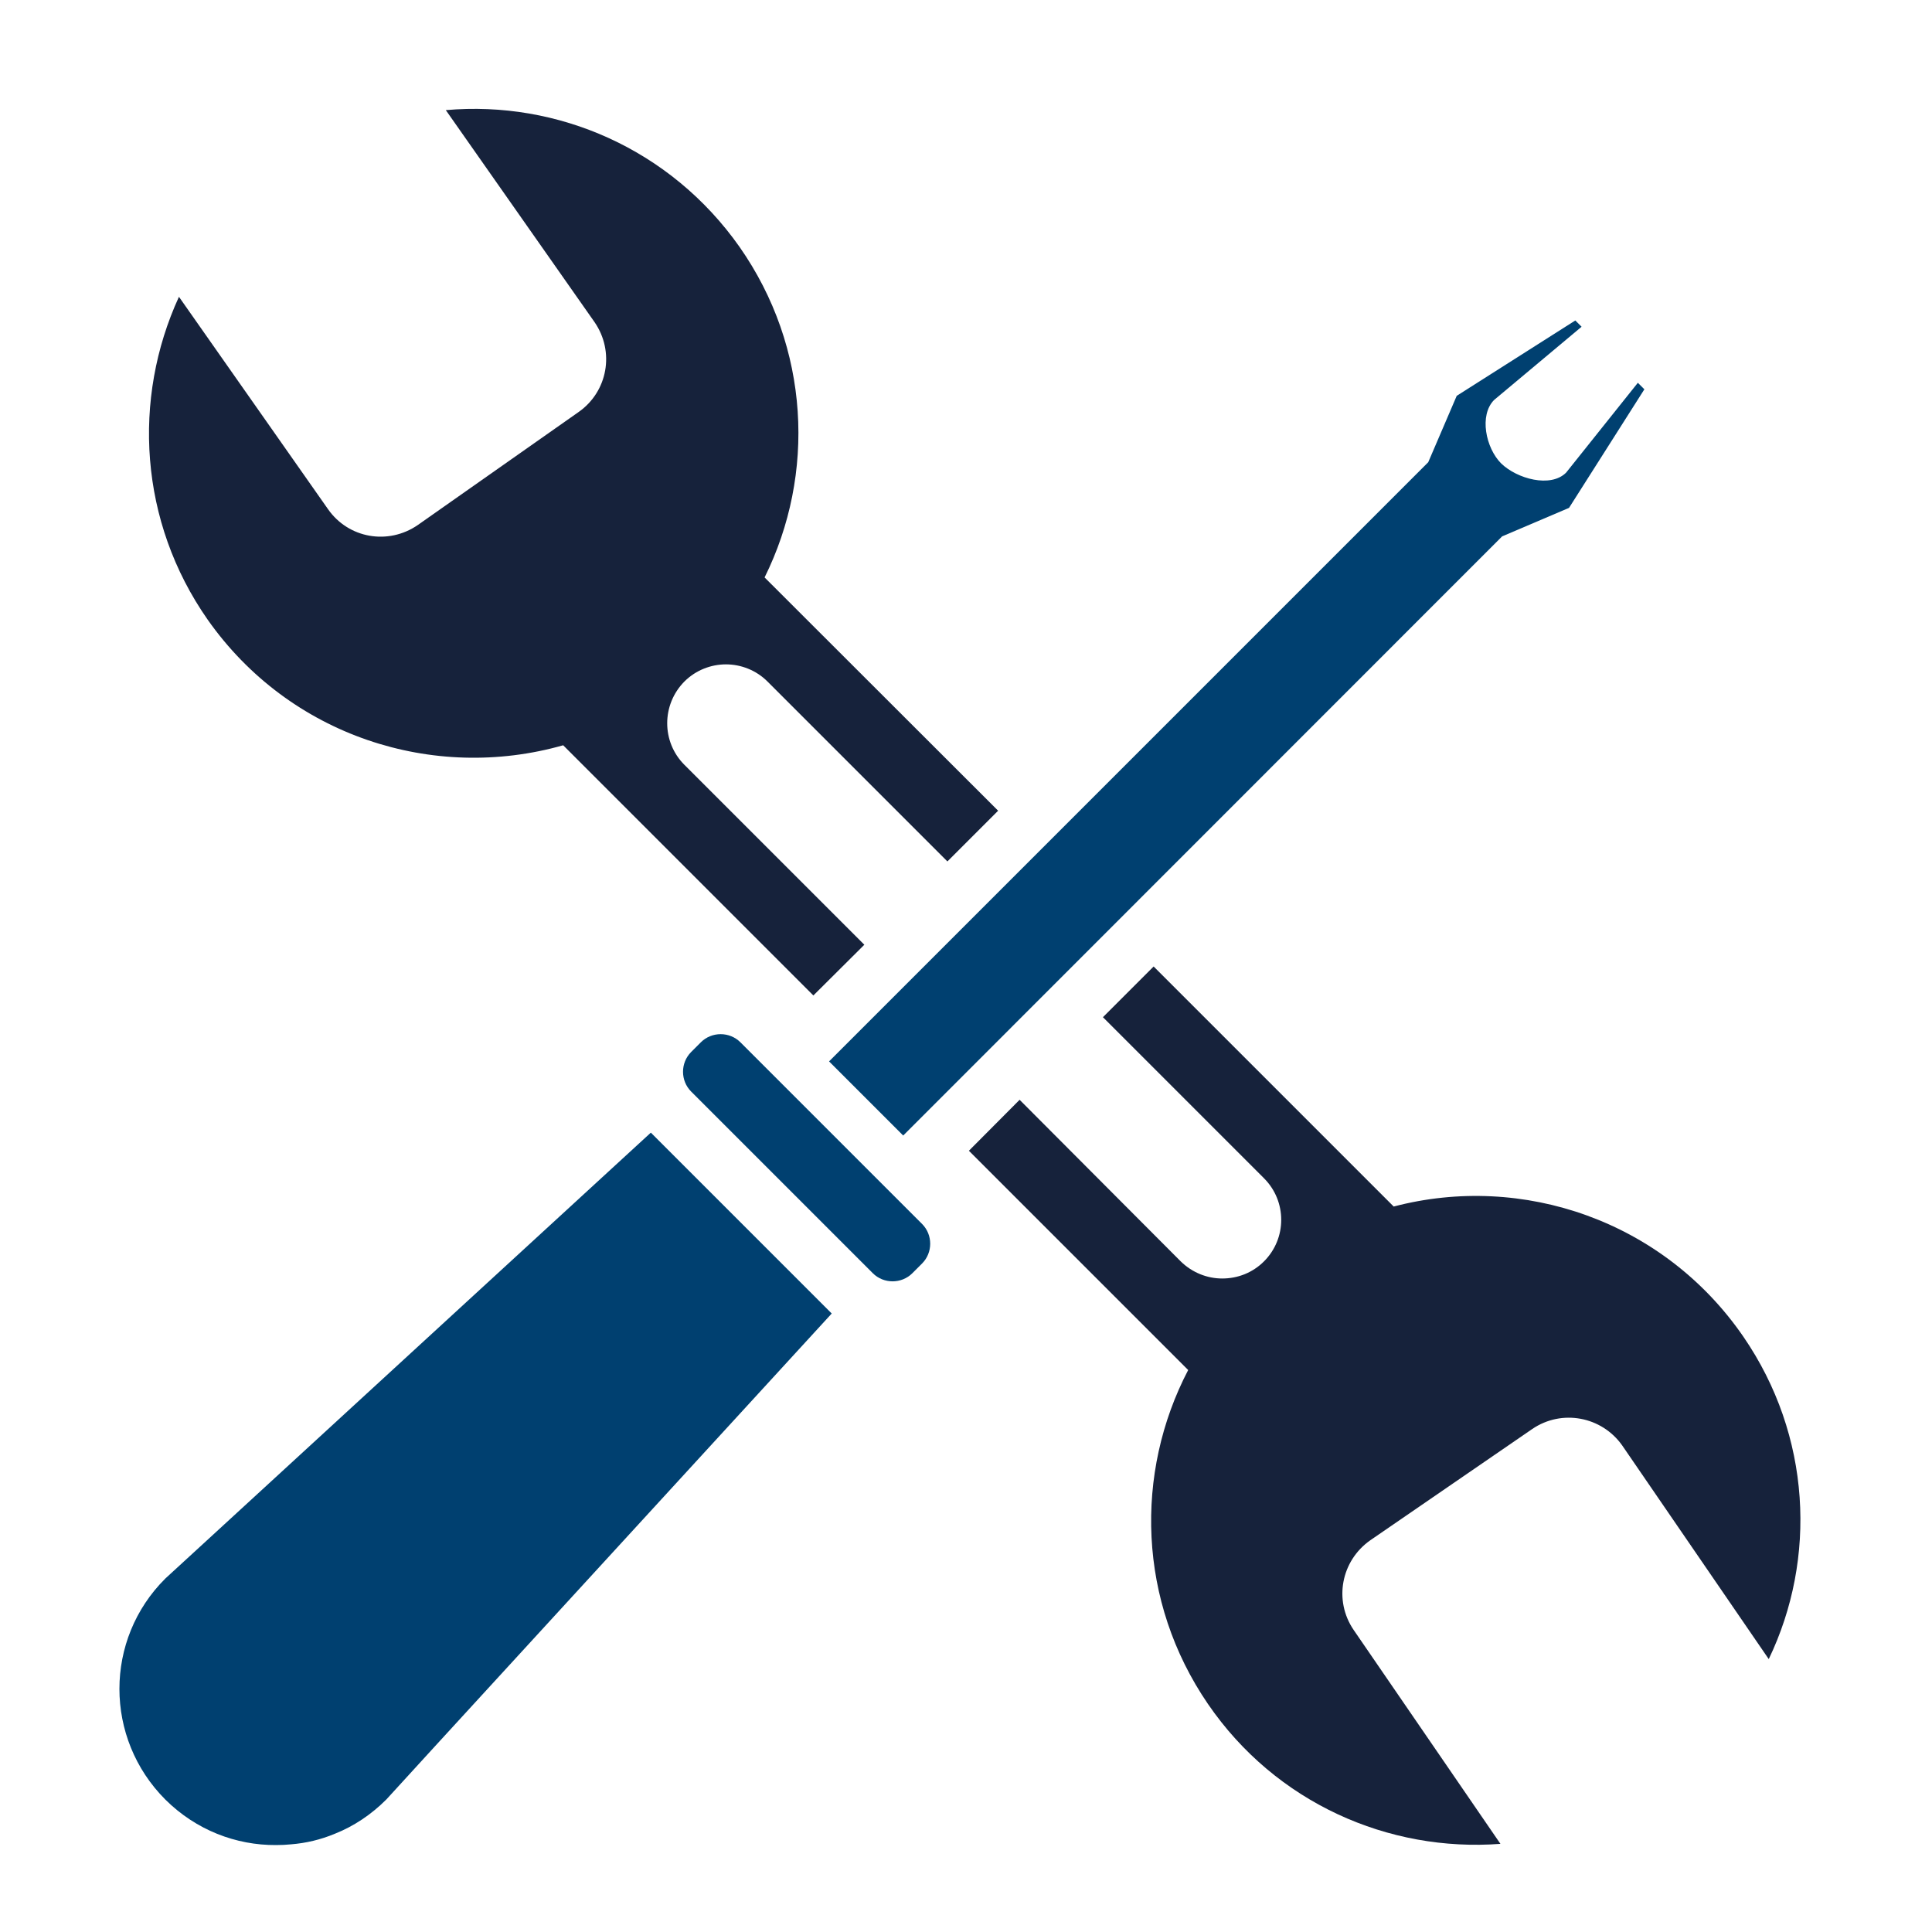
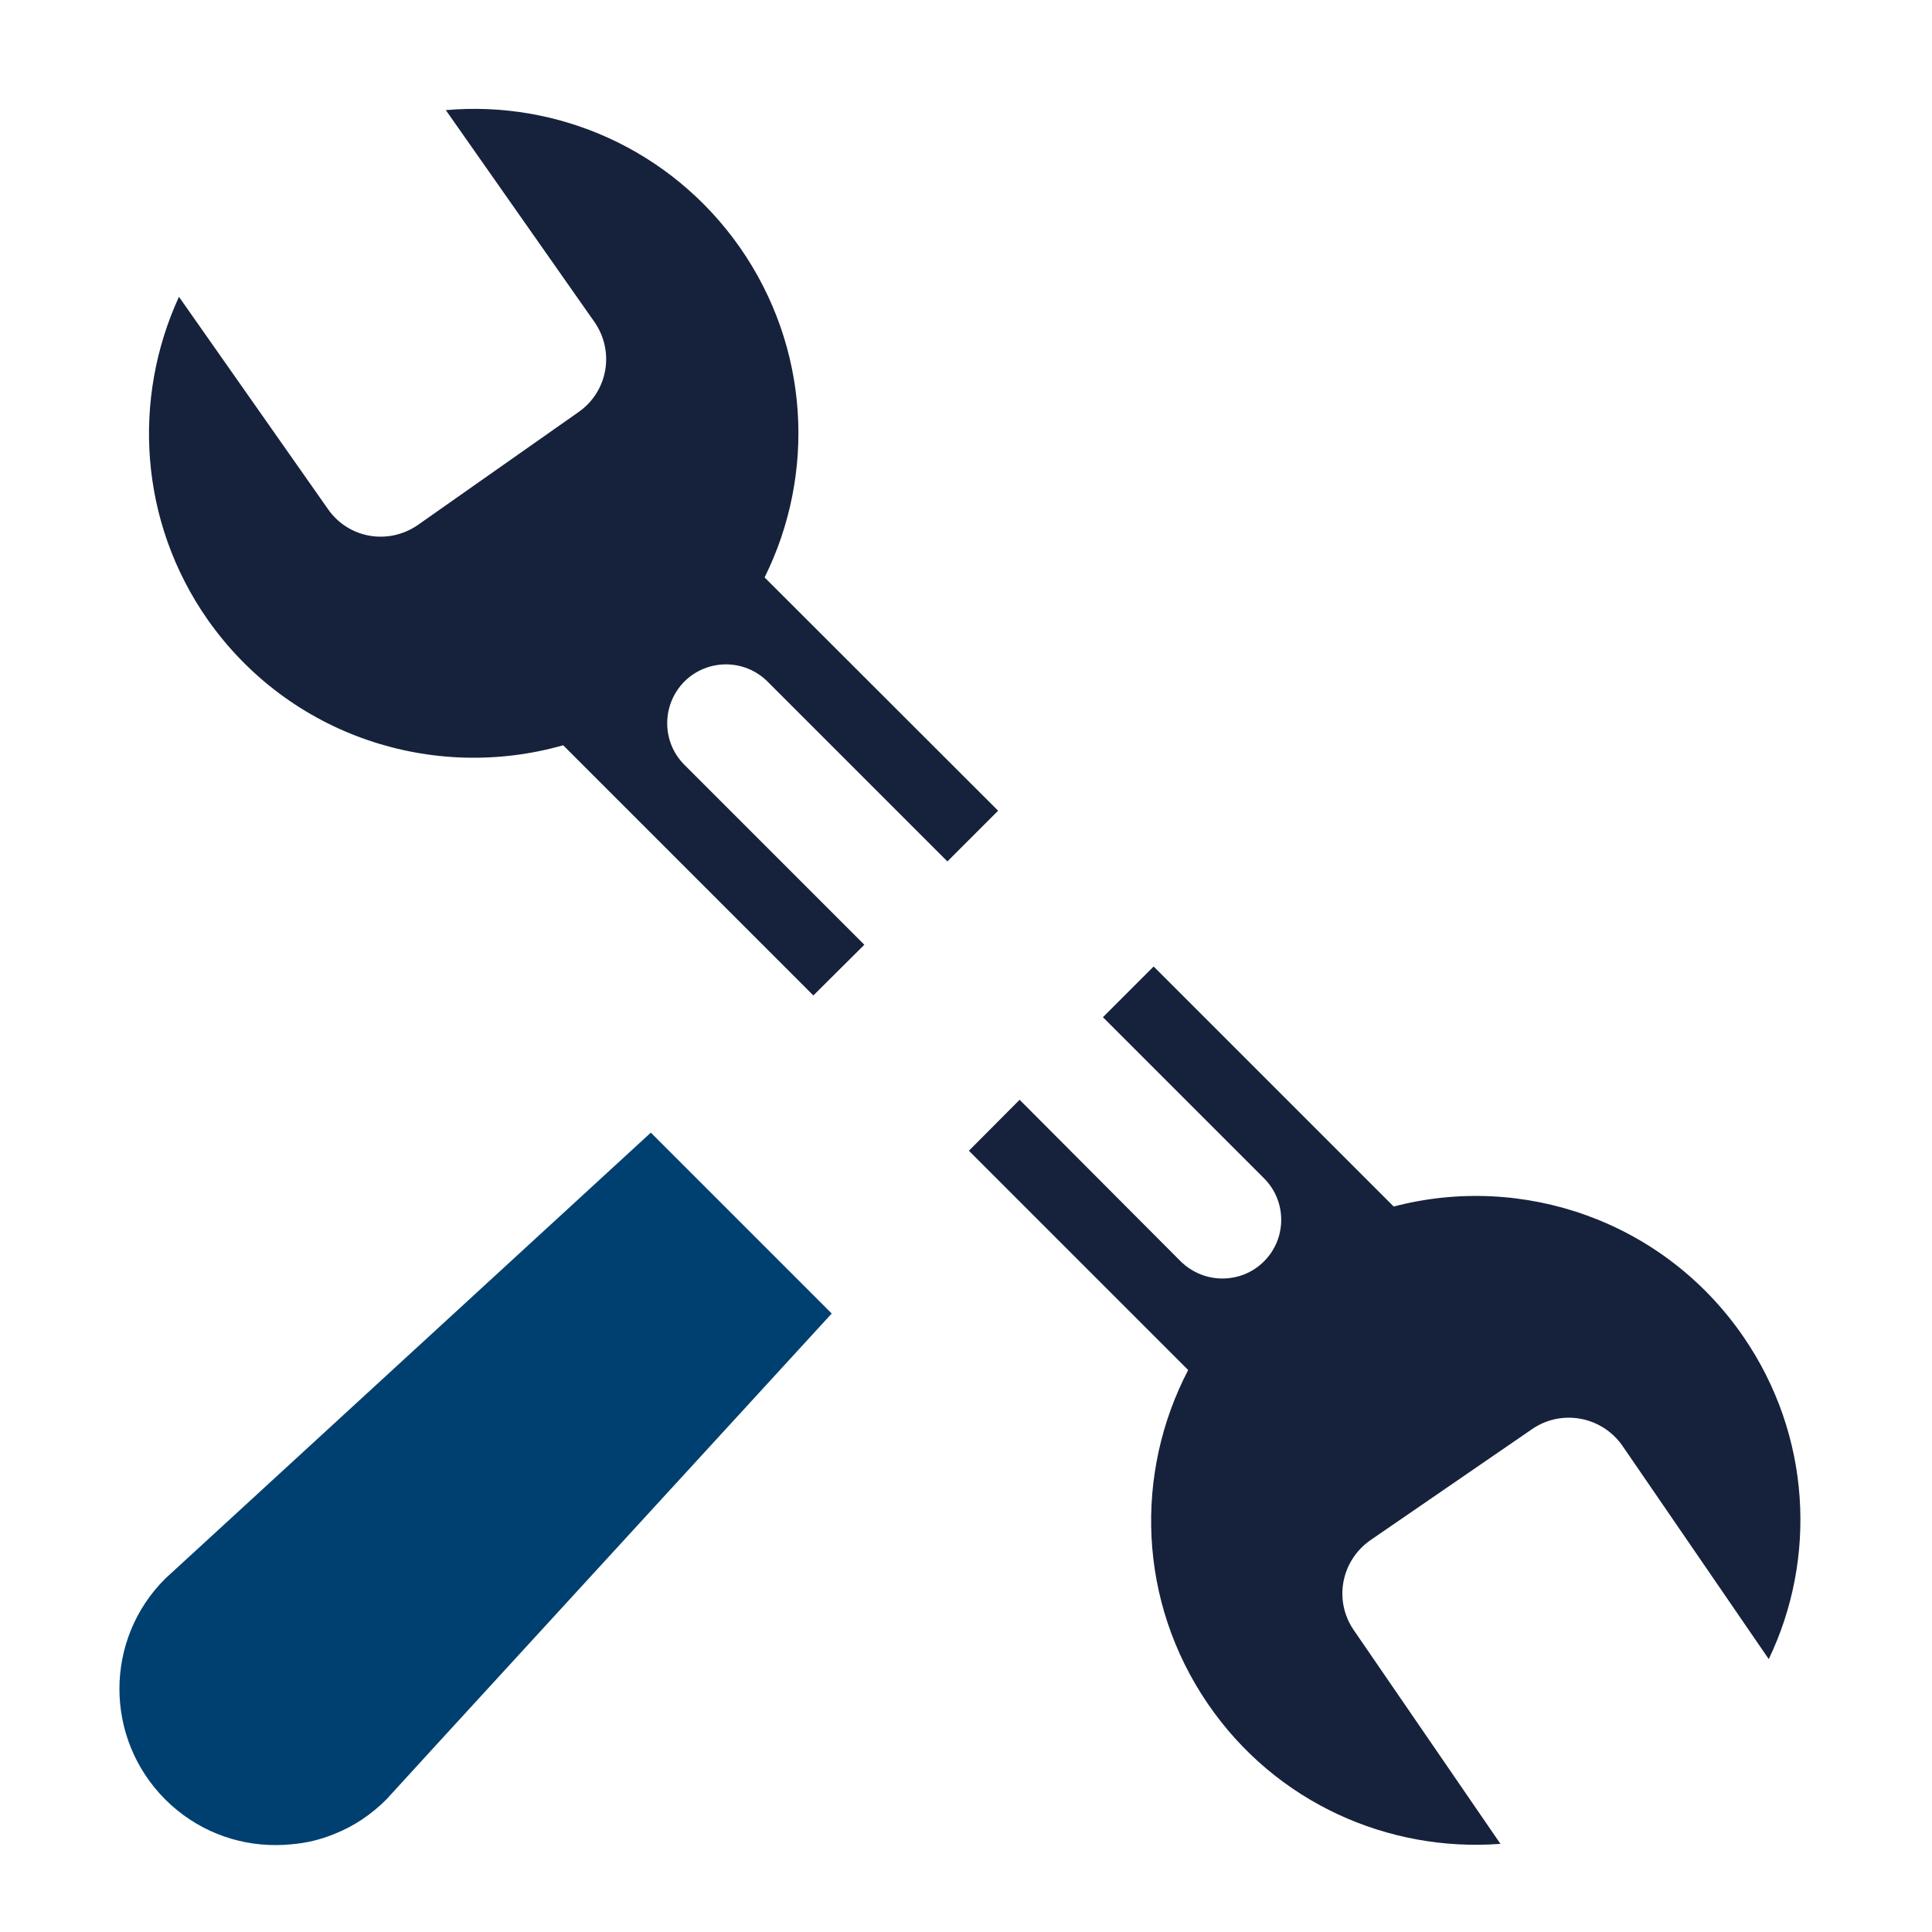
<svg xmlns="http://www.w3.org/2000/svg" version="1.1" id="Ebene_1" x="0px" y="0px" viewBox="0 0 80 80" style="enable-background:new 0 0 80 80;" xml:space="preserve">
  <style type="text/css">
	.st0{fill:#16223B;}
	.st1{fill:#004070;}
</style>
  <g>
    <g>
      <path class="st0" d="M72.19,55.35c-3.3-4.8-9.15-6.79-14.48-5.39l-9.94-9.94l-2.1,2.1l6.67,6.67c0.95,0.95,0.95,2.49,0,3.44    c-0.48,0.48-1.1,0.71-1.73,0.71c-0.62,0-1.24-0.24-1.72-0.71l-6.67-6.69l-2.1,2.11l9.08,9.08c-2.23,4.27-2.09,9.58,0.82,13.83    c2.81,4.1,7.48,6.14,12.11,5.79l-6.08-8.86c-0.83-1.22-0.52-2.86,0.69-3.71l6.71-4.61c1.22-0.83,2.87-0.52,3.72,0.68l6.07,8.85    C75.24,64.54,75,59.44,72.19,55.35z M30.06,27.51c0.62,0,1.25,0.24,1.72,0.71l7.45,7.45l2.1-2.1l-9.67-9.66    c2.12-4.27,1.88-9.52-1.04-13.69c-2.86-4.06-7.54-6.07-12.16-5.66l6.16,8.78c0.84,1.22,0.55,2.87-0.66,3.72l-6.66,4.68    c-1.22,0.84-2.87,0.56-3.72-0.66l-6.17-8.79c-1.94,4.22-1.65,9.31,1.19,13.37c3.39,4.82,9.34,6.73,14.72,5.2l10.36,10.36l2.11-2.1    l-7.45-7.45c-0.95-0.95-0.95-2.49,0-3.45C28.81,27.75,29.44,27.51,30.06,27.51z" />
      <g>
-         <path class="st1" d="M37.78,52.72c-0.45,0.45-1.19,0.45-1.64,0l-7.52-7.52c-0.45-0.45-0.45-1.19,0-1.64l0.4-0.4     c0.45-0.45,1.19-0.45,1.64,0l7.52,7.52c0.45,0.45,0.45,1.19,0,1.64L37.78,52.72z" />
-       </g>
+         </g>
      <g>
        <path class="st1" d="M34.44,54.39L18.02,72.3L16,74.51c-0.63,0.63-1.35,1.11-2.13,1.42c-0.6,0.25-1.2,0.39-1.82,0.44     c-0.2,0.02-0.4,0.03-0.62,0.03c-1.66,0.01-3.31-0.62-4.58-1.88c-2.54-2.54-2.54-6.64,0-9.16l2.19-2.01L26.95,46.9L34.44,54.39z" />
      </g>
      <g>
-         <path class="st1" d="M68.09,16.12l-3.12,4.91l-2.77,1.18L37.4,47.02l-3.07-3.07l24.81-24.81l1.18-2.75l4.91-3.12l0.26,0.26     l-3.62,3.03c-0.63,0.63-0.35,1.99,0.29,2.63c0.66,0.64,2.05,1.02,2.69,0.38l2.97-3.72L68.09,16.12z" />
-       </g>
+         </g>
    </g>
  </g>
</svg>